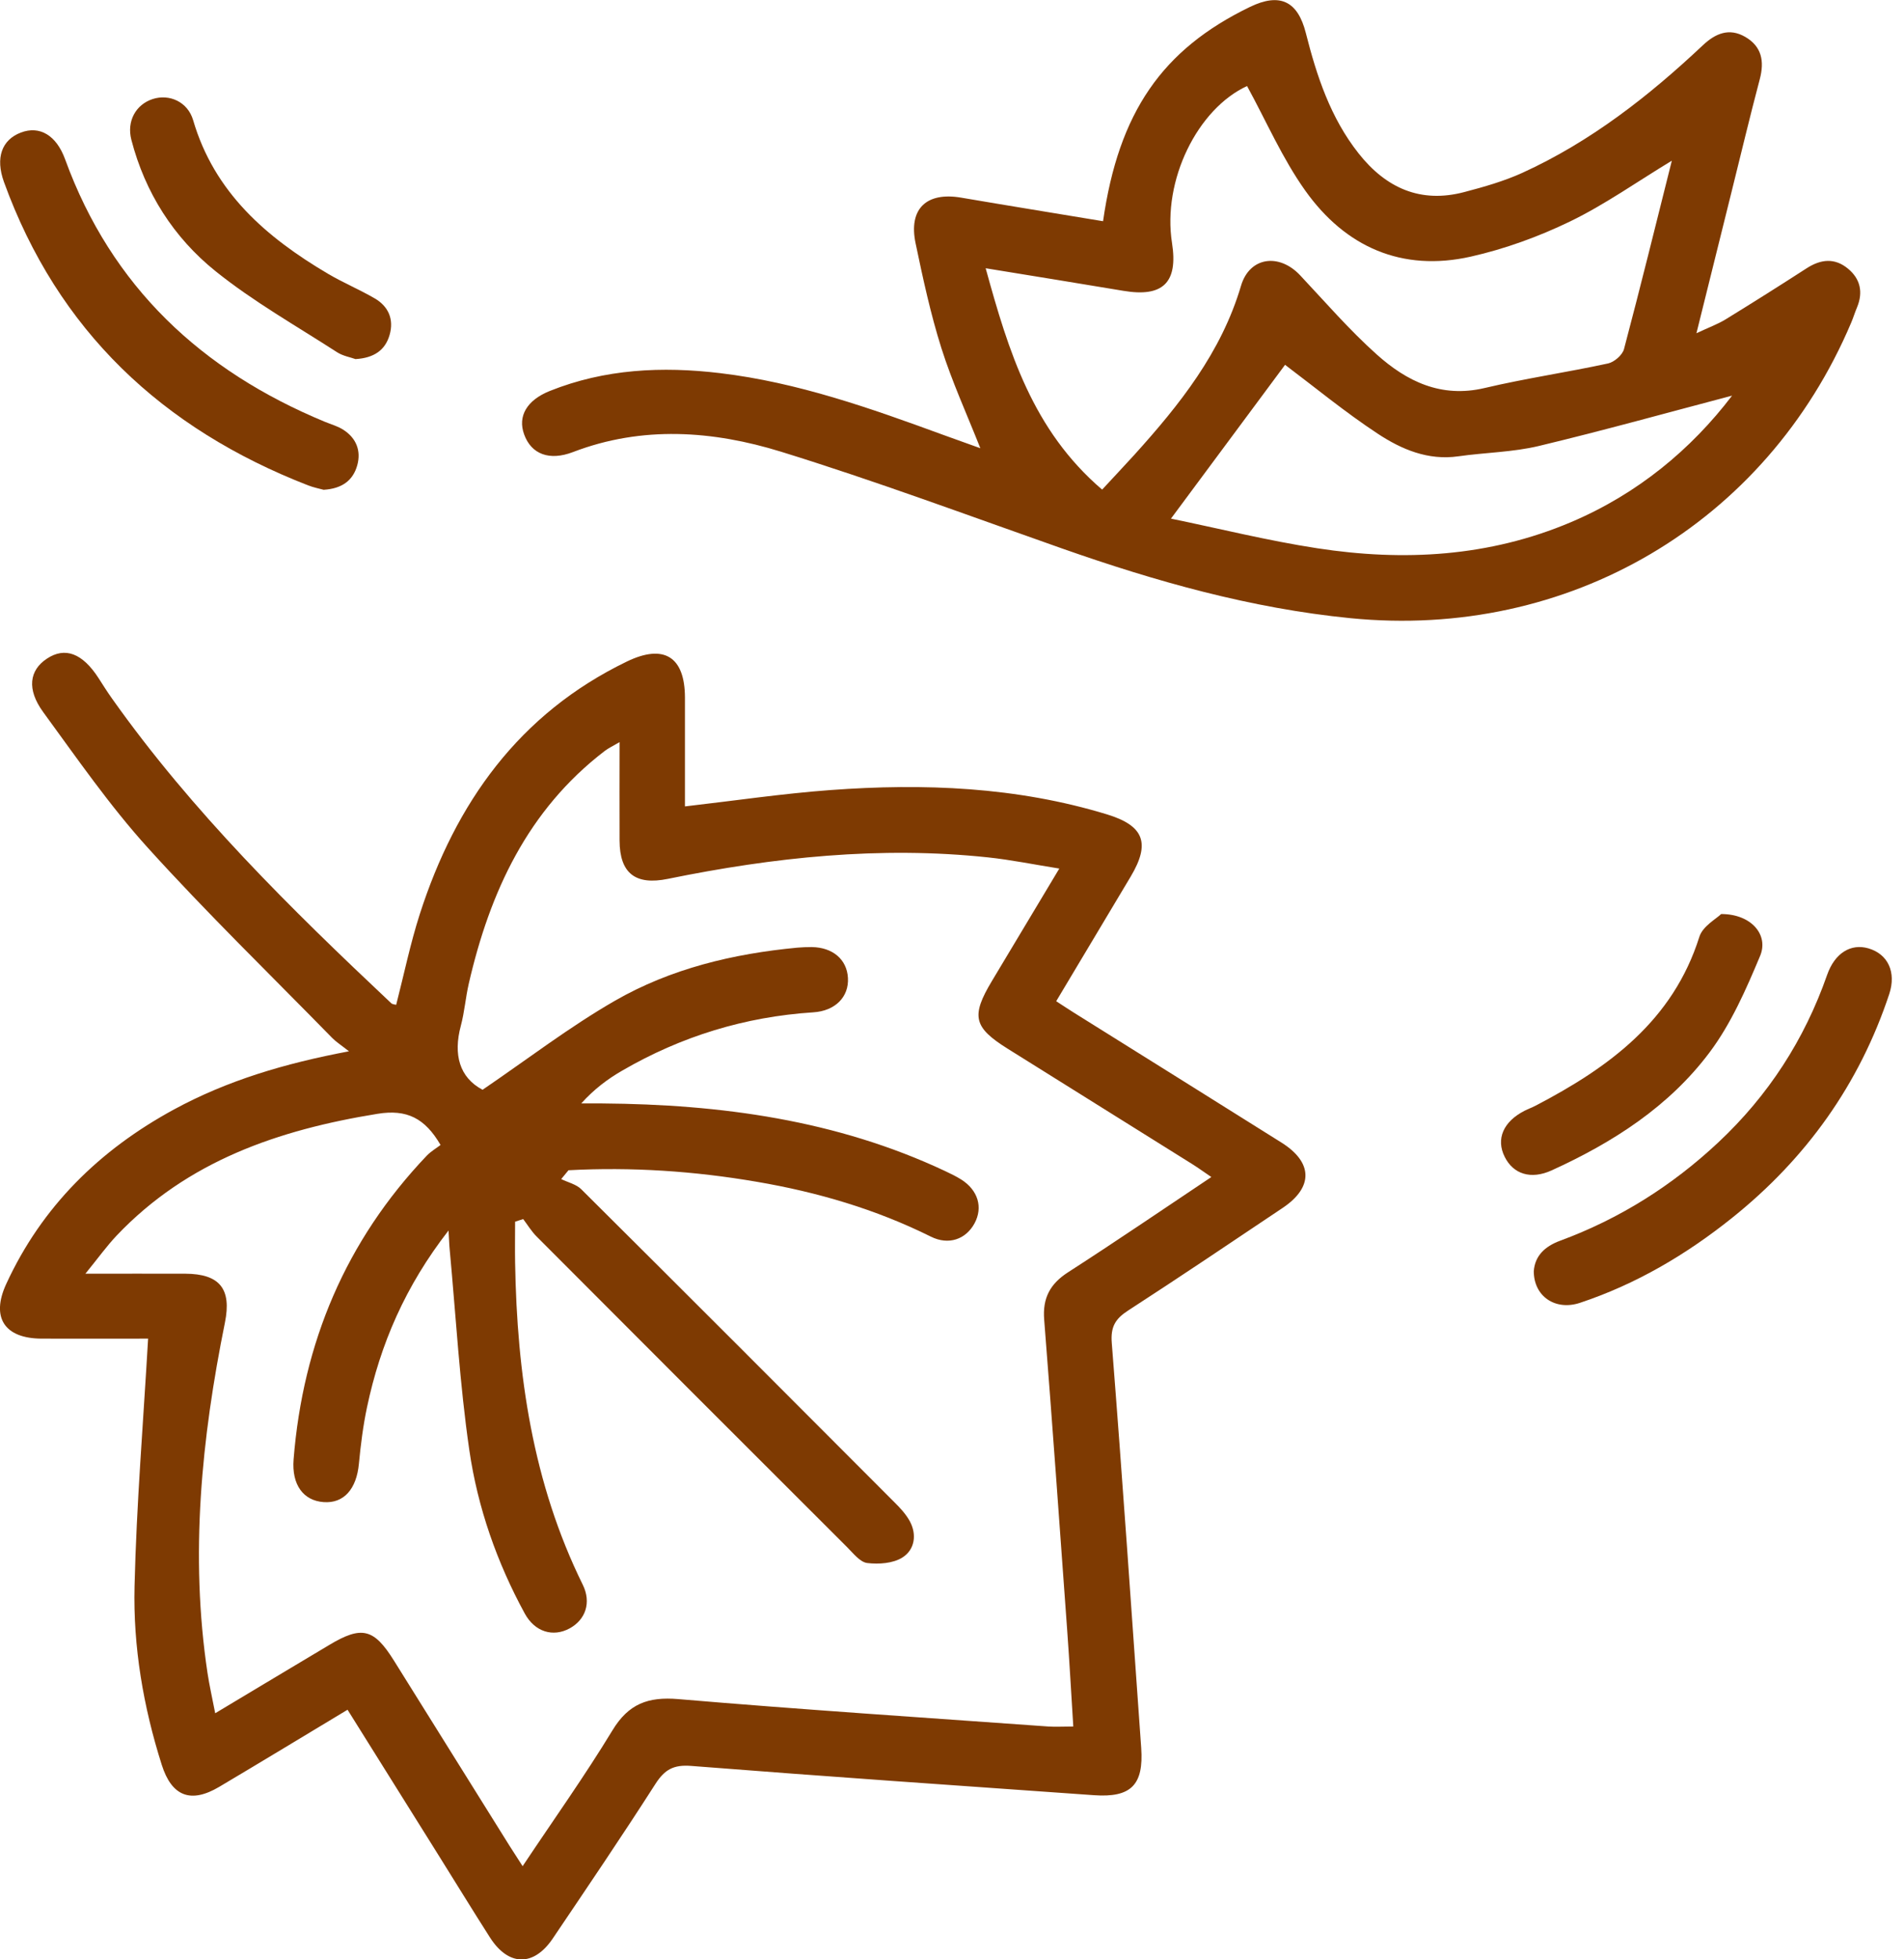
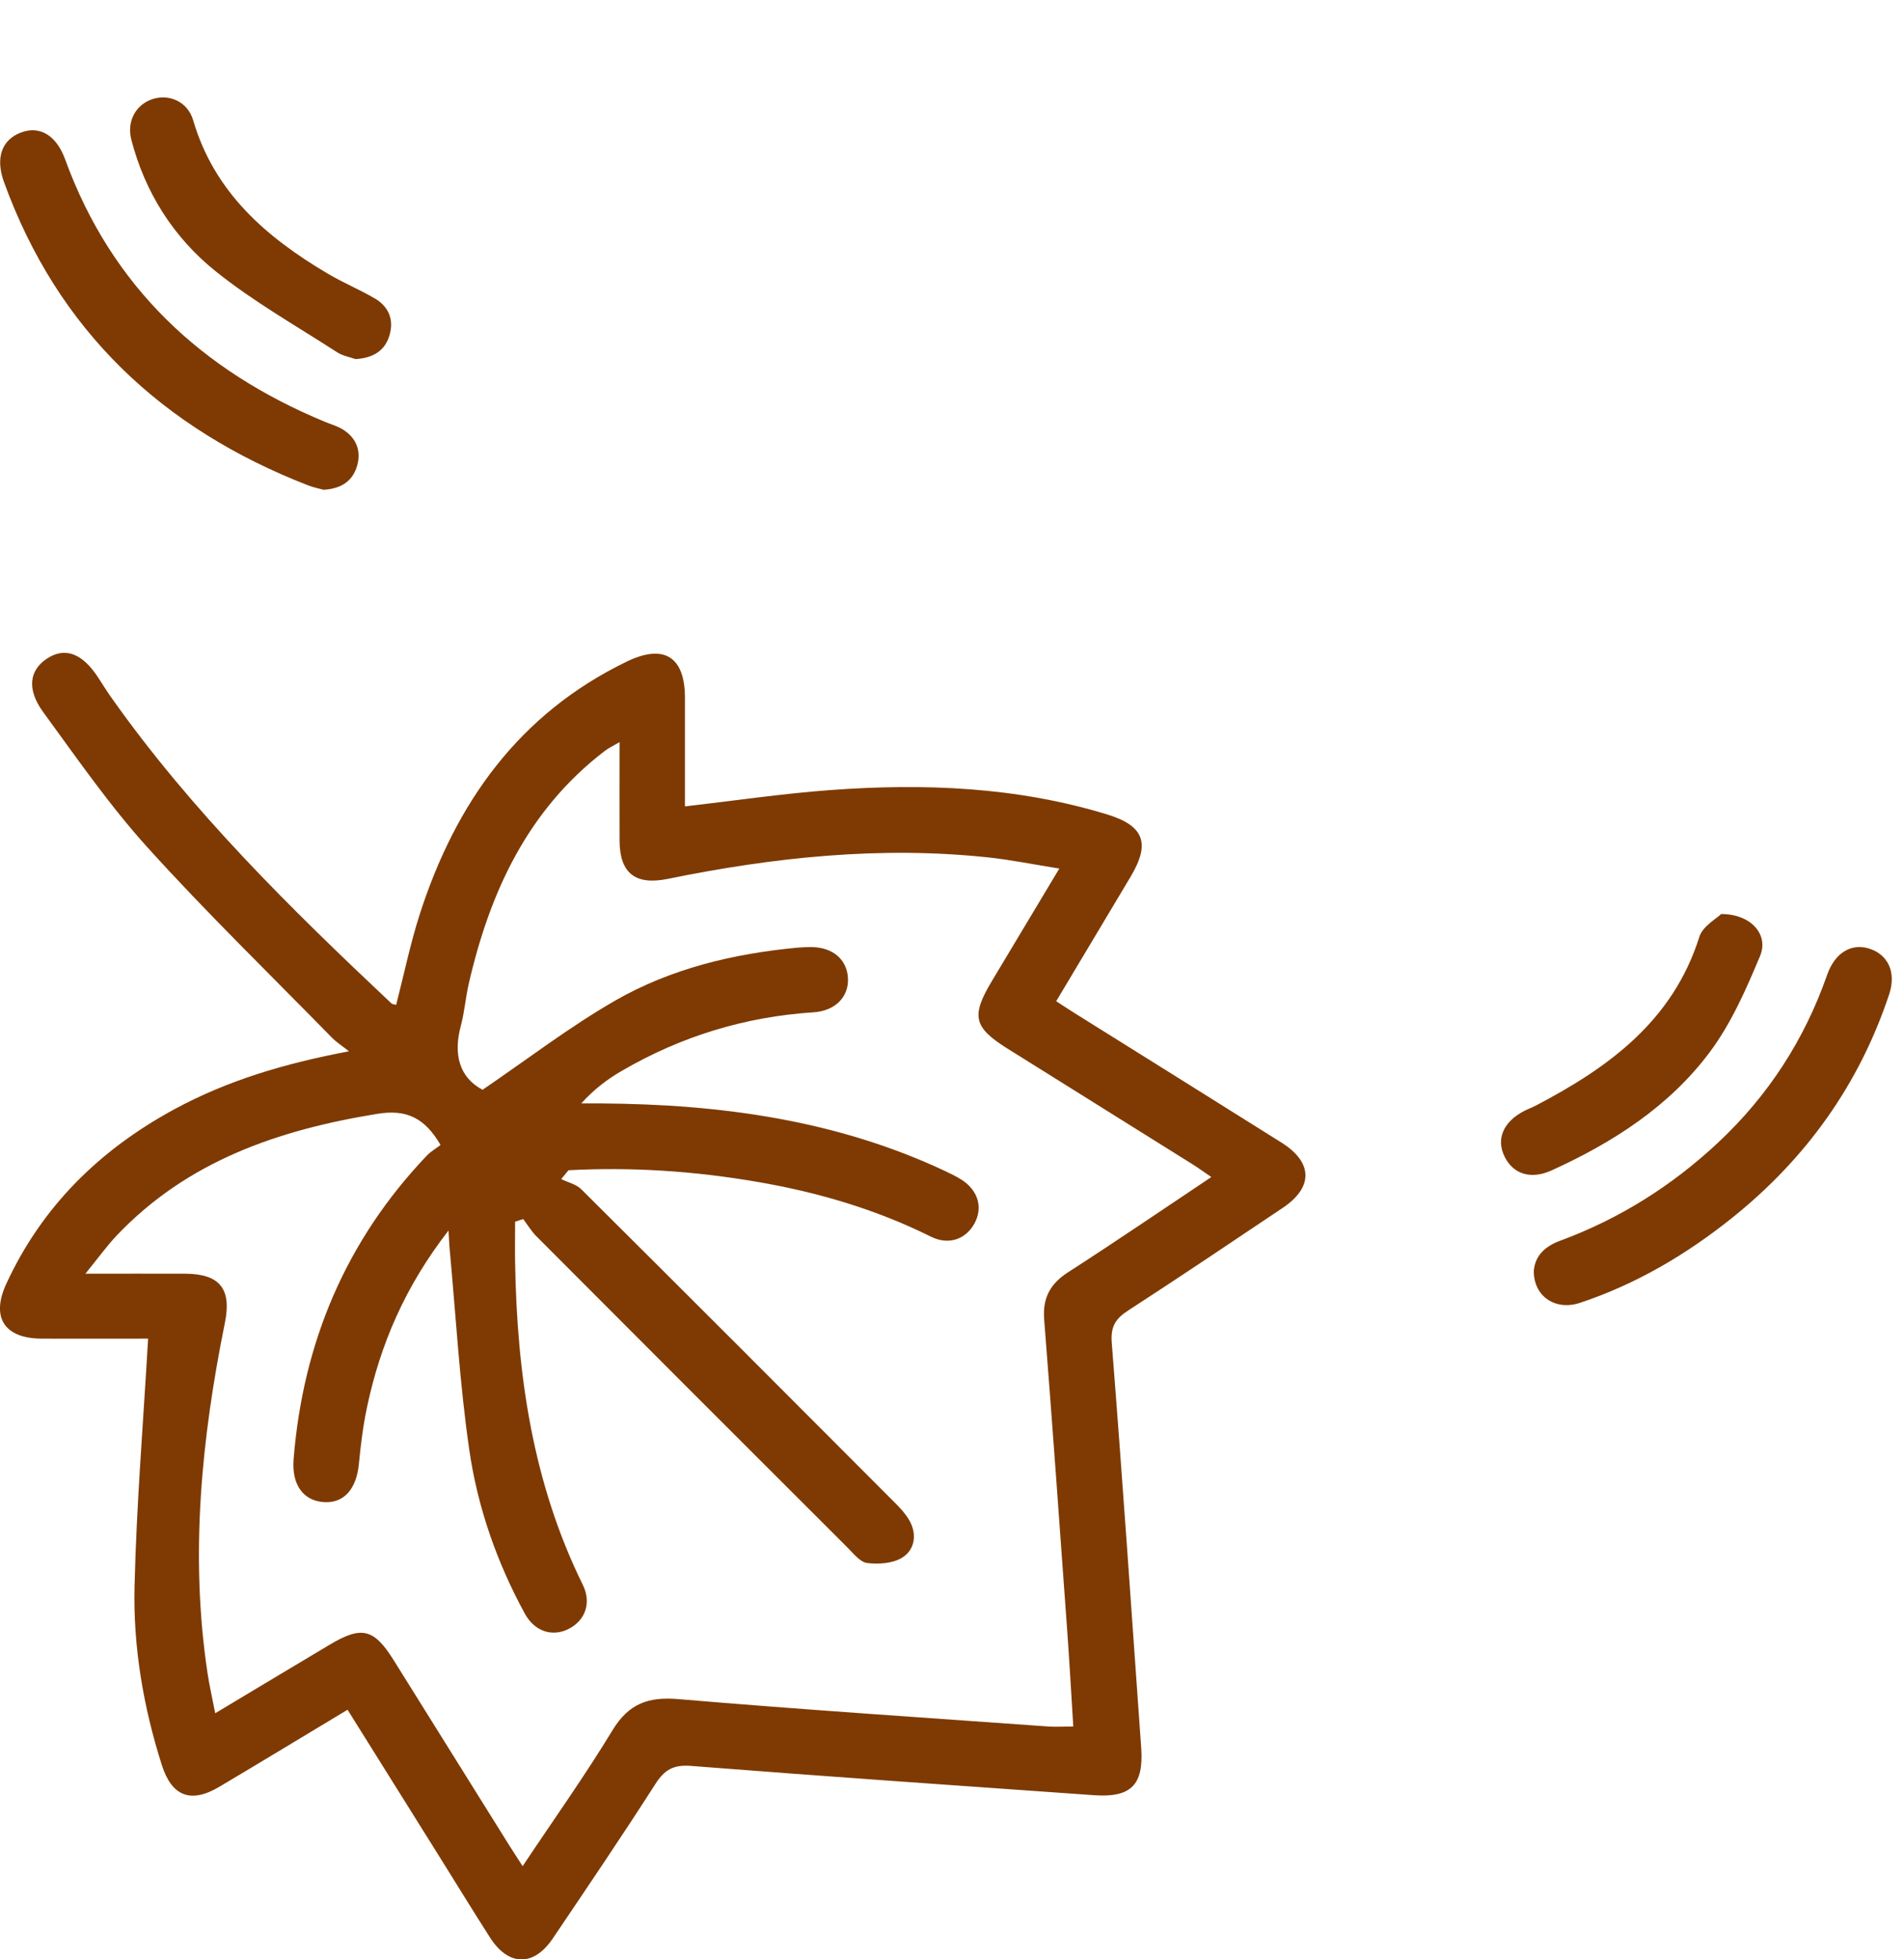
<svg xmlns="http://www.w3.org/2000/svg" width="140" height="144" viewBox="0 0 140 144" fill="none">
  <g clip-path="url(#clip0_4506_590)">
    <path d="M25.675 77.262C20.891 78.164 16.702 79.42 12.801 81.535C7.326 84.51 3.077 88.669 0.451 94.379C-0.673 96.831 0.331 98.37 3.053 98.382C5.794 98.394 8.534 98.382 10.89 98.382C10.536 104.531 10.037 110.547 9.893 116.575C9.784 121.029 10.536 125.434 11.894 129.708C12.627 132.016 14.021 132.568 16.119 131.324C19.25 129.467 22.357 127.58 25.555 125.657C27.814 129.269 30.008 132.779 32.208 136.289C33.482 138.32 34.732 140.37 36.024 142.389C37.382 144.517 39.239 144.553 40.646 142.467C43.188 138.699 45.742 134.937 48.194 131.108C48.873 130.05 49.529 129.684 50.827 129.786C60.695 130.561 70.57 131.24 80.438 131.937C83.161 132.13 84.104 131.186 83.912 128.463C83.209 118.541 82.53 108.618 81.748 98.701C81.652 97.499 82.019 96.916 82.962 96.309C86.779 93.838 90.553 91.296 94.327 88.766C96.575 87.257 96.539 85.43 94.237 83.981C89.159 80.79 84.074 77.623 78.99 74.443C78.569 74.179 78.16 73.908 77.662 73.584C79.507 70.494 81.328 67.459 83.143 64.418C84.603 61.966 84.116 60.686 81.406 59.856C74.753 57.825 67.931 57.56 61.068 58.065C57.54 58.324 54.024 58.846 50.364 59.267C50.364 56.641 50.364 53.954 50.364 51.268C50.358 48.269 48.825 47.301 46.097 48.617C38.164 52.452 33.5 59.009 30.867 67.183C30.17 69.353 29.708 71.6 29.131 73.848C29.035 73.818 28.86 73.818 28.77 73.734C21.372 66.774 14.136 59.664 8.234 51.334C7.885 50.847 7.567 50.336 7.242 49.831C6.064 48.01 4.784 47.523 3.45 48.407C2.158 49.26 1.953 50.655 3.173 52.331C5.649 55.715 8.047 59.189 10.854 62.29C15.211 67.105 19.881 71.636 24.425 76.282C24.701 76.565 25.044 76.781 25.687 77.286L25.675 77.262ZM32.977 90.4C33.025 91.164 33.031 91.506 33.067 91.849C33.524 96.765 33.8 101.706 34.51 106.586C35.123 110.793 36.535 114.826 38.584 118.583C39.324 119.941 40.664 120.338 41.878 119.682C43.056 119.045 43.495 117.777 42.852 116.473C39.167 108.996 38.013 100.997 37.875 92.781C37.857 91.783 37.875 90.785 37.875 89.787L38.47 89.595C38.801 90.034 39.089 90.515 39.474 90.893C47.065 98.502 54.667 106.105 62.276 113.696C62.733 114.147 63.231 114.808 63.766 114.874C64.614 114.976 65.666 114.904 66.357 114.466C67.252 113.901 67.439 112.795 66.892 111.791C66.609 111.28 66.188 110.823 65.768 110.409C58.105 102.728 50.436 95.052 42.743 87.407C42.371 87.035 41.764 86.903 41.265 86.656C41.445 86.44 41.619 86.223 41.8 86.007C46.44 85.76 51.055 86.067 55.641 86.854C60.094 87.612 64.385 88.868 68.448 90.887C69.752 91.536 71.02 91.086 71.657 89.908C72.289 88.736 71.916 87.474 70.684 86.692C70.305 86.452 69.897 86.259 69.494 86.067C61.501 82.311 52.99 81.163 44.27 81.097C43.759 81.097 43.248 81.097 42.737 81.097C43.693 80.039 44.685 79.299 45.748 78.686C50.094 76.162 54.781 74.726 59.8 74.401C61.416 74.299 62.432 73.265 62.348 71.865C62.27 70.513 61.23 69.623 59.68 69.605C59.331 69.605 58.976 69.617 58.634 69.647C53.91 70.092 49.324 71.186 45.207 73.554C41.866 75.477 38.777 77.851 35.483 80.093C33.788 79.197 33.314 77.514 33.885 75.387C34.155 74.377 34.233 73.319 34.468 72.297C36.018 65.56 38.795 59.538 44.456 55.198C44.745 54.976 45.087 54.82 45.556 54.543C45.556 57.092 45.544 59.436 45.556 61.78C45.568 64.19 46.728 65.079 49.108 64.592C56.885 63.006 64.71 62.17 72.643 63.012C74.338 63.192 76.009 63.535 77.89 63.835C76.117 66.792 74.524 69.443 72.938 72.093C71.387 74.678 71.579 75.501 74.086 77.07C78.617 79.9 83.155 82.731 87.686 85.568C88.125 85.845 88.546 86.151 89.069 86.506C85.451 88.922 82.025 91.26 78.539 93.502C77.211 94.355 76.652 95.401 76.778 96.988C77.379 104.609 77.92 112.236 78.473 119.863C78.641 122.183 78.767 124.503 78.918 126.889C78.166 126.889 77.626 126.925 77.085 126.889C68.01 126.24 58.934 125.645 49.871 124.875C47.654 124.689 46.217 125.218 45.033 127.171C42.996 130.525 40.712 133.728 38.428 137.154C38.038 136.547 37.743 136.097 37.455 135.64C34.624 131.108 31.793 126.57 28.962 122.039C27.49 119.682 26.594 119.466 24.208 120.897C21.474 122.525 18.745 124.166 15.824 125.915C15.608 124.797 15.398 123.884 15.259 122.964C13.955 114.291 14.815 105.721 16.54 97.198C17.038 94.728 16.161 93.622 13.619 93.61C11.299 93.604 8.979 93.61 6.28 93.61C7.206 92.474 7.837 91.591 8.576 90.809C13.793 85.316 20.488 83.038 27.754 81.86C29.924 81.505 31.252 82.19 32.394 84.15C32.087 84.384 31.685 84.619 31.378 84.937C25.422 91.194 22.273 98.689 21.588 107.253C21.438 109.134 22.315 110.294 23.8 110.397C25.284 110.505 26.216 109.435 26.39 107.578C26.522 106.189 26.697 104.795 26.985 103.431C27.965 98.791 29.798 94.523 32.989 90.424L32.977 90.4Z" fill="#7E3A02" />
-     <path d="M81.105 16.258C77.565 15.669 74.122 15.116 70.678 14.527C68.118 14.088 66.789 15.35 67.324 17.887C67.865 20.471 68.424 23.067 69.218 25.58C69.999 28.044 71.081 30.412 72.084 32.942C71.189 32.624 70.281 32.299 69.374 31.969C64.025 30.009 58.652 28.104 52.96 27.425C48.693 26.914 44.474 27.112 40.423 28.735C38.735 29.414 38.05 30.592 38.542 31.933C39.065 33.375 40.387 33.892 42.13 33.225C47.233 31.271 52.419 31.65 57.438 33.201C64.391 35.352 71.225 37.895 78.094 40.311C84.988 42.733 91.965 44.705 99.286 45.432C115.308 47.024 129.853 38.514 136.121 23.705C136.277 23.338 136.392 22.953 136.548 22.587C137.005 21.481 136.794 20.501 135.887 19.75C134.913 18.939 133.891 19.041 132.846 19.714C130.874 20.988 128.891 22.238 126.896 23.464C126.313 23.825 125.652 24.059 124.738 24.492C125.646 20.832 126.487 17.466 127.322 14.094C128.008 11.335 128.669 8.565 129.396 5.818C129.744 4.502 129.546 3.42 128.326 2.711C127.142 2.026 126.132 2.458 125.213 3.324C121.228 7.074 116.943 10.422 111.931 12.706C110.578 13.319 109.124 13.734 107.682 14.112C104.448 14.972 101.9 13.812 99.893 11.269C97.831 8.661 96.816 5.584 96.016 2.422C95.421 0.072 94.099 -0.553 91.905 0.511C85.451 3.636 82.253 8.252 81.105 16.27V16.258ZM72.469 19.714C76.021 20.297 79.308 20.82 82.596 21.373C85.505 21.866 86.635 20.772 86.178 17.863C85.451 13.247 88.059 8 91.695 6.323C93.113 8.913 94.291 11.648 95.98 14.016C98.925 18.151 103.084 20.002 108.15 18.86C110.657 18.295 113.133 17.394 115.447 16.276C118.013 15.032 120.375 13.355 122.929 11.81C121.757 16.474 120.627 21.072 119.413 25.652C119.299 26.091 118.698 26.608 118.247 26.71C115.224 27.365 112.159 27.81 109.154 28.519C105.963 29.27 103.433 28.026 101.221 26.043C99.219 24.252 97.447 22.202 95.602 20.237C94.045 18.578 91.875 18.884 91.25 21.006C89.802 25.904 86.737 29.745 83.401 33.435C82.644 34.271 81.863 35.088 81.039 35.984C75.937 31.62 74.17 25.868 72.475 19.714H72.469ZM127.358 29.078C124.353 33.026 120.405 36.302 115.513 38.376C109.491 40.93 103.21 41.273 96.846 40.293C93.234 39.74 89.67 38.85 86.1 38.117C89.081 34.096 91.869 30.34 94.49 26.812C96.677 28.459 98.907 30.298 101.311 31.879C103.054 33.026 105.001 33.856 107.231 33.537C109.202 33.255 111.234 33.237 113.163 32.774C117.983 31.62 122.761 30.286 127.358 29.078Z" fill="#7E3A02" />
    <path d="M23.818 35.995C25.134 35.911 25.957 35.322 26.27 34.192C26.564 33.123 26.192 32.203 25.26 31.596C24.852 31.326 24.353 31.193 23.89 31.001C14.821 27.251 8.198 21.072 4.79 11.714C4.147 9.941 2.915 9.214 1.533 9.743C0.132 10.278 -0.349 11.594 0.288 13.367C4.249 24.299 11.936 31.506 22.652 35.671C23.067 35.833 23.511 35.917 23.818 36.002V35.995Z" fill="#7E3A02" />
    <path d="M112.778 93.424C112.778 95.287 114.377 96.351 116.18 95.75C120.303 94.379 123.993 92.204 127.37 89.499C132.81 85.141 136.716 79.69 138.916 73.055C139.445 71.45 138.82 70.122 137.389 69.701C136.097 69.323 134.913 70.038 134.348 71.648C132.683 76.409 130.021 80.52 126.343 83.963C122.947 87.143 119.083 89.577 114.713 91.188C113.571 91.609 112.856 92.318 112.778 93.43V93.424Z" fill="#7E3A02" />
    <path d="M126.547 67.183C126.205 67.525 125.201 68.066 124.954 68.848C123.007 75.026 118.295 78.452 112.916 81.259C112.652 81.397 112.369 81.499 112.105 81.632C110.536 82.431 109.983 83.711 110.639 85.021C111.27 86.295 112.568 86.71 114.088 86.019C118.596 83.969 122.731 81.319 125.712 77.334C127.292 75.225 128.392 72.706 129.42 70.254C130.069 68.703 128.765 67.171 126.553 67.177L126.547 67.183Z" fill="#7E3A02" />
    <path d="M26.138 26.391C27.502 26.313 28.331 25.73 28.65 24.606C28.974 23.47 28.566 22.515 27.544 21.925C26.426 21.276 25.218 20.772 24.106 20.116C19.581 17.442 15.758 14.148 14.202 8.835C13.805 7.483 12.453 6.882 11.227 7.279C9.989 7.681 9.304 8.907 9.658 10.272C10.668 14.166 12.777 17.466 15.854 19.936C18.631 22.166 21.768 23.939 24.773 25.88C25.218 26.169 25.783 26.259 26.138 26.391Z" fill="#7E3A02" />
  </g>
  <defs>
    <clipPath id="clip0_4506_590">
      <rect width="139.102" height="144" fill="white" transform="matrix(-1 0 0 1 139.102 0)" />
    </clipPath>
  </defs>
</svg>